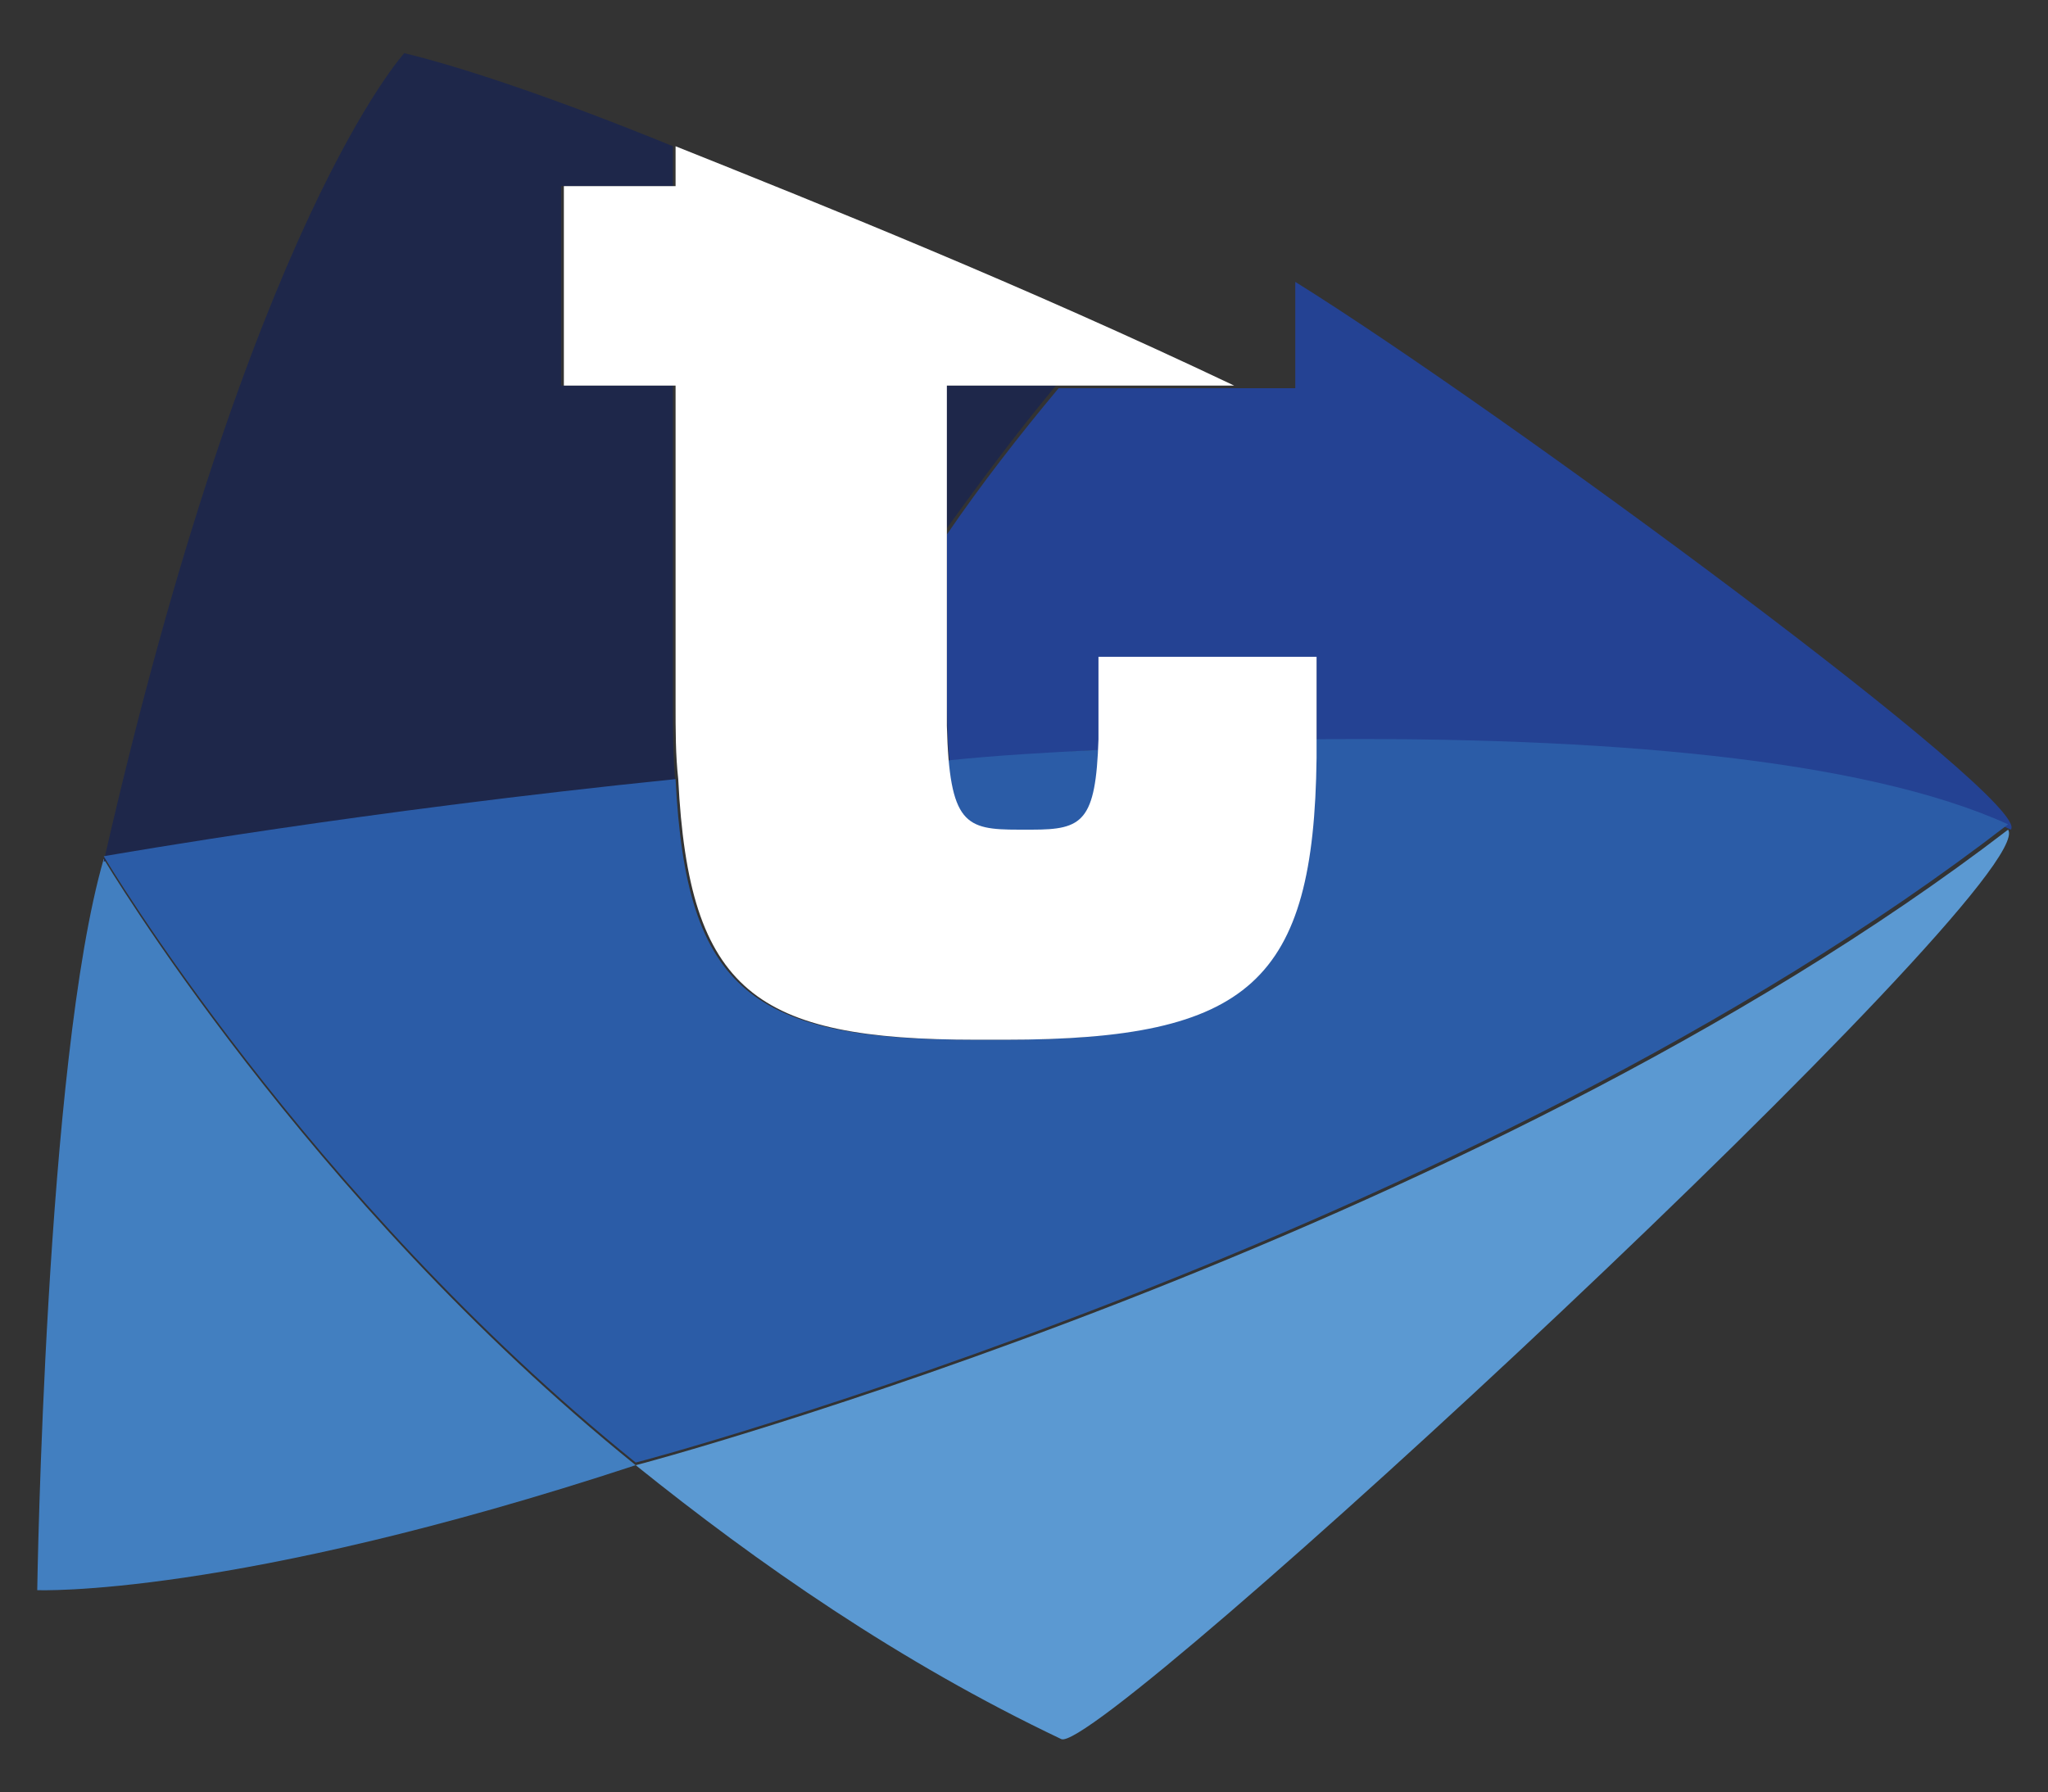
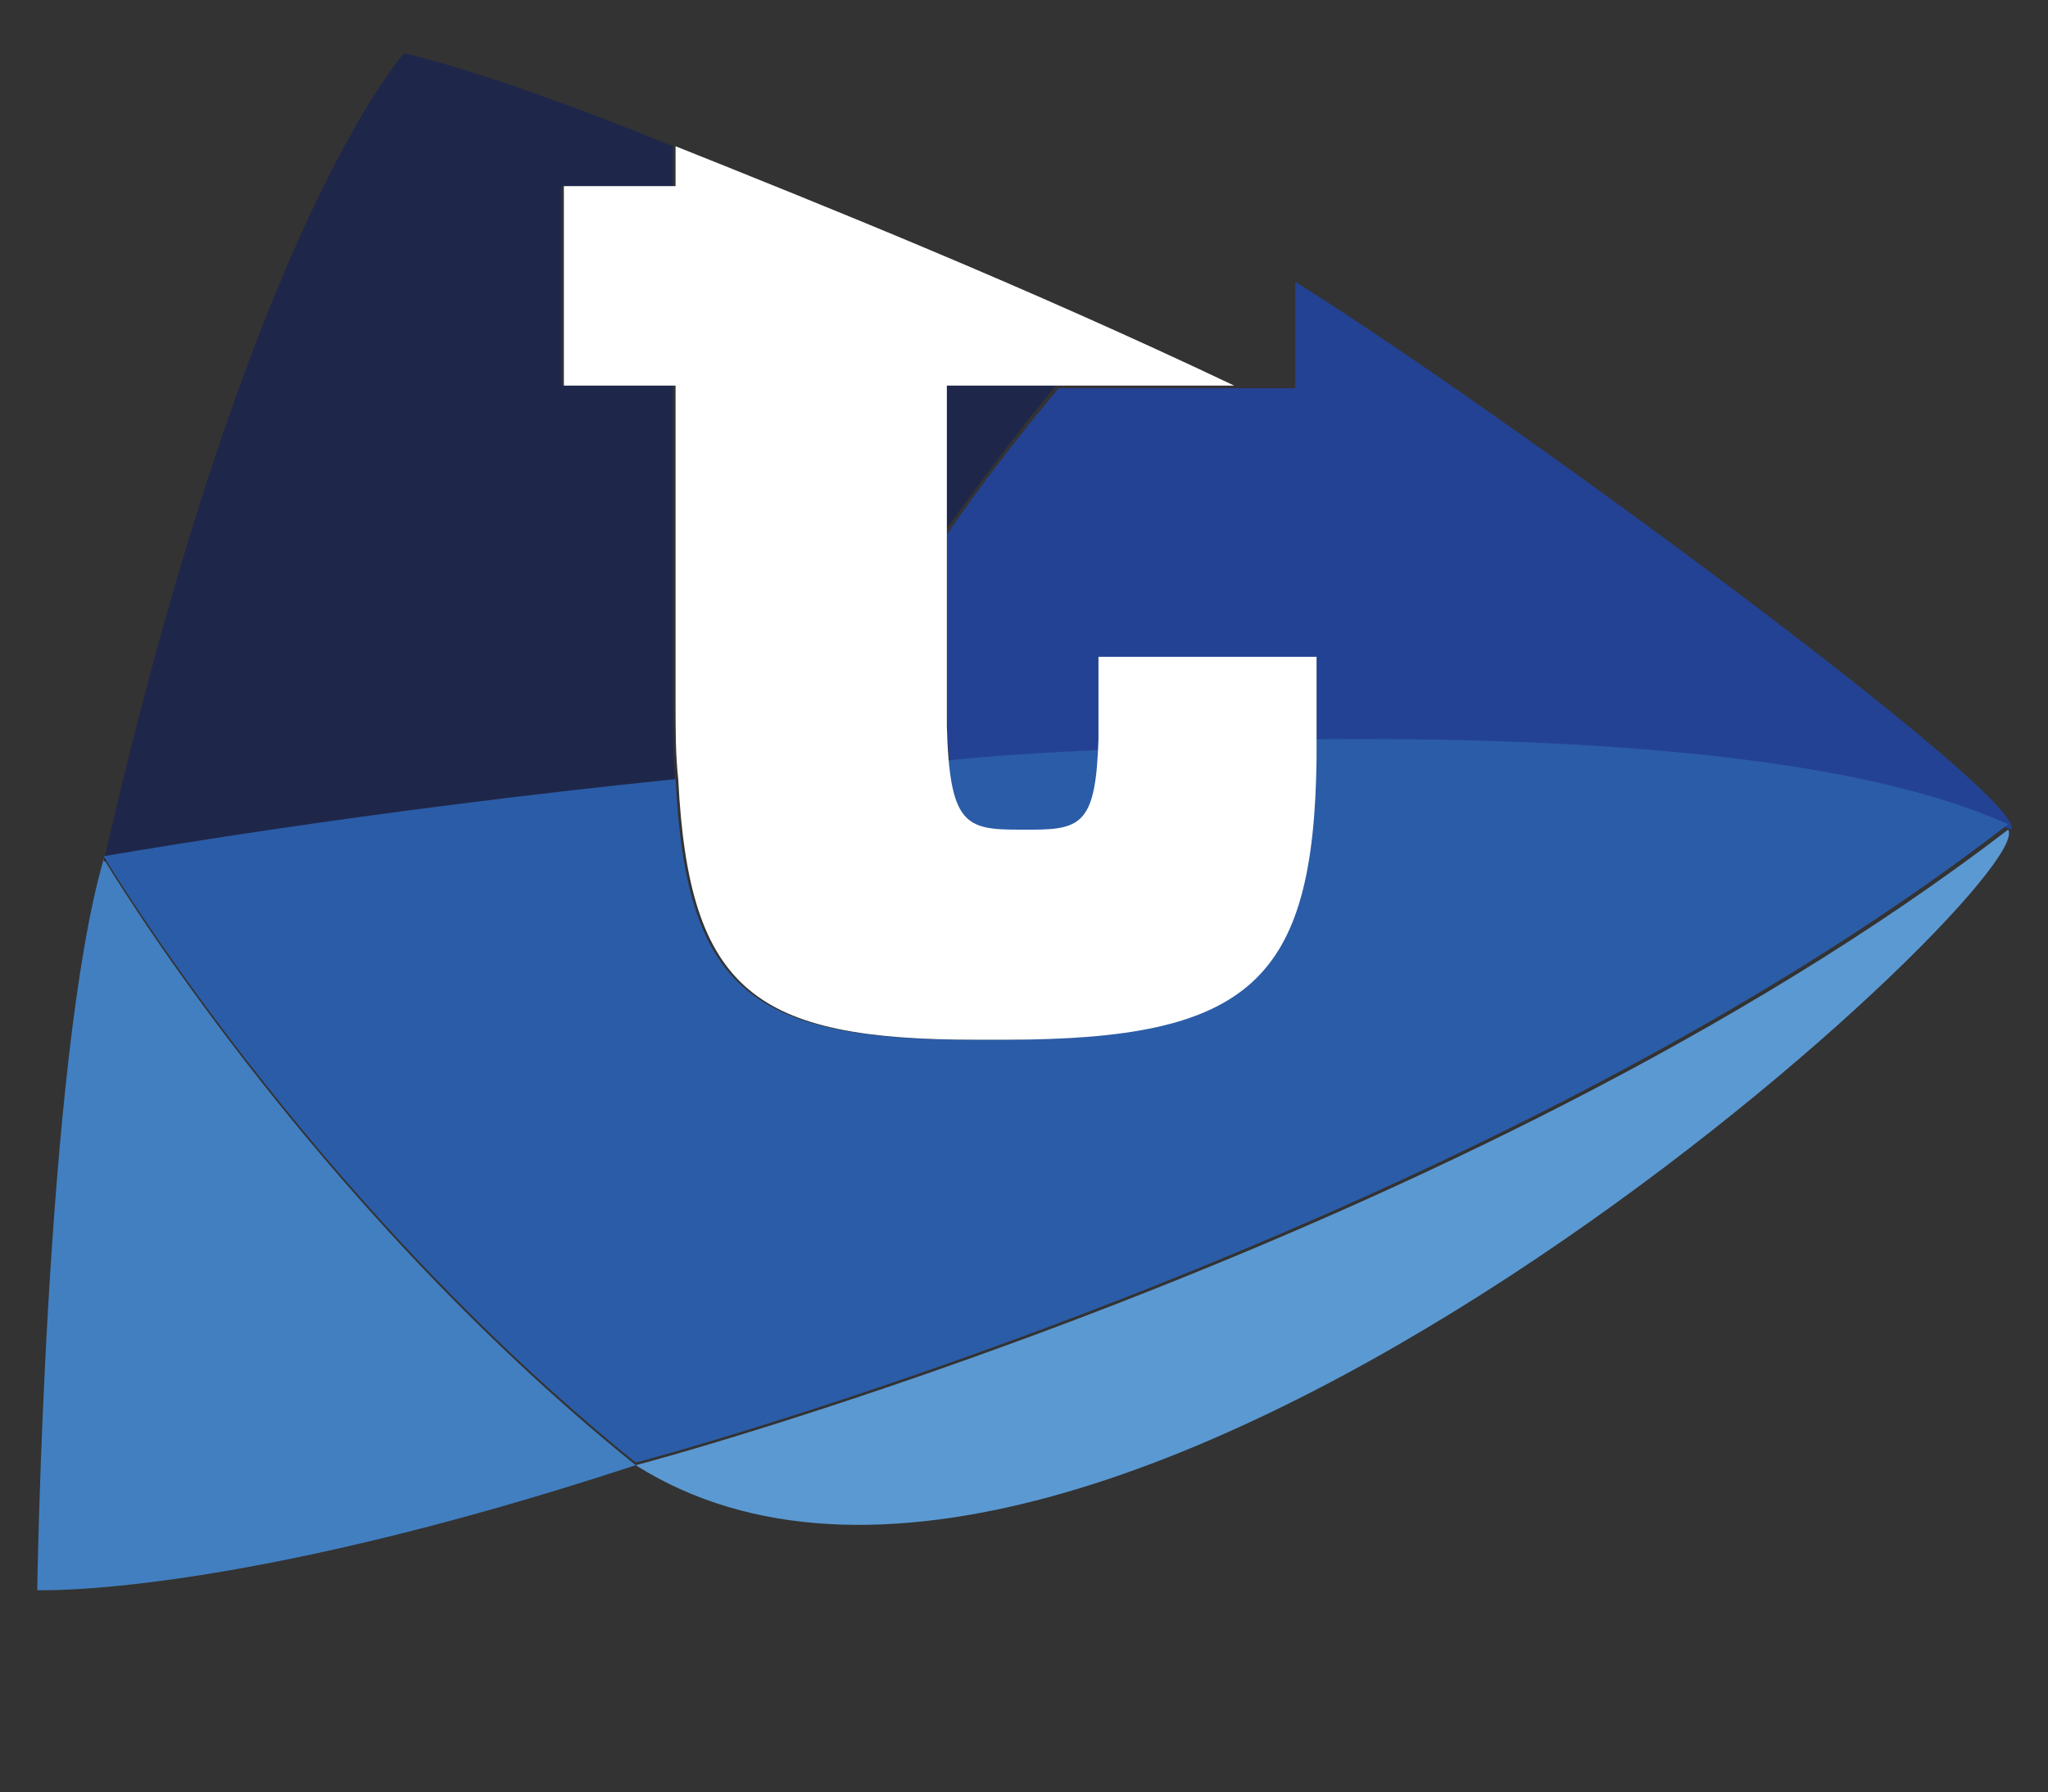
<svg xmlns="http://www.w3.org/2000/svg" version="1.1" id="Layer_1" x="0px" y="0px" viewBox="0 0 77 67.4" style="enable-background:new 0 0 77 67.4;" xml:space="preserve">
  <rect x="0" y="0" width="77" height="67.4" fill="#333333" stroke="none" />
  <style type="text/css">
	.st0{fill:#5B99D2;}
	.st1{fill:#427FC0;}
	.st2{fill:#2B5CA7;}
	.st3{fill:#1E274A;}
	.st4{fill:#244293;}
	.st5{fill:#FFFFFF;}
</style>
  <g>
-     <path class="st0" d="M75.5,31.2C55.3,46.7,24,55.1,23.9,55.1c4.6,3.7,9.9,7.4,16,10.3C41.3,66.1,76.8,33.2,75.5,31.2" />
+     <path class="st0" d="M75.5,31.2C55.3,46.7,24,55.1,23.9,55.1C41.3,66.1,76.8,33.2,75.5,31.2" />
    <path class="st1" d="M3.9,32.3c-2.2,7.6-2.5,27.5-2.5,27.5s7.3,0.3,22.5-4.7C11.5,45.1,3.9,32.3,3.9,32.3" />
-     <polygon class="st2" points="23.9,55.1 23.9,55.1 23.9,55.1 23.9,55.1 23.9,55.1  " />
    <path class="st3" d="M25.3,26.5V14.5h-4.2V7h4.2V5.5c-4.4-1.8-8-3-10.1-3.5c0,0-5.8,6.3-11.3,30.4c0.5-0.2,9.7-1.7,21.5-2.9   C25.3,28.5,25.3,27.5,25.3,26.5" />
    <path class="st3" d="M35.5,20c1.3-1.8,2.7-3.7,4.2-5.5h-4.2V20z" />
    <path class="st4" d="M75.6,31.2c0.9-1-19.2-15.8-26.9-20.6v4h-8.9c-1.5,1.8-2.9,3.6-4.2,5.5v5.3c0,1.3,0,2.4,0.1,3.2   c1.9-0.1,3.8-0.3,5.7-0.4c0-0.7,0-1.4,0-2.4v-1h8.1v3c0,0,0,0,0,0.1C60.1,27.7,70,28.5,75.6,31.2C75.5,31.2,75.5,31.2,75.6,31.2   C75.5,31.2,75.5,31.2,75.6,31.2" />
    <path class="st2" d="M38.3,31.3h0.5c1.9,0,2.4-0.3,2.5-3.1c-1.9,0.1-3.8,0.2-5.7,0.4C35.8,31.1,36.5,31.3,38.3,31.3" />
    <path class="st2" d="M49.4,27.8c0,9-2.3,11.3-11.7,11.3h-1.1c-8.3,0-10.8-1.8-11.2-9.8c-11.8,1.2-20.9,2.8-21.5,2.9   c0,0,7.6,12.8,20,22.8c0,0,0,0,0,0c0.1,0,31.4-8.4,51.6-24c0,0,0,0,0,0C70,28.5,60.1,27.7,49.4,27.8" />
    <path class="st5" d="M41.3,24.7v1c0,0.8,0,1.5,0,2.1c-0.1,3.1-0.6,3.4-2.5,3.4h-0.5c-2,0-2.6-0.2-2.7-3.9c0-0.6,0-1.3,0-2V14.5   h10.8c-8-3.8-15.5-6.8-21-9V7h-4.2v7.5h4.2v11.9c0,1.1,0,2,0.1,2.9c0.4,8,2.9,9.8,11.2,9.8h1.1c9.2,0,11.6-2.2,11.7-10.6   c0-0.3,0-0.5,0-0.8v-3H41.3z" />
  </g>
</svg>